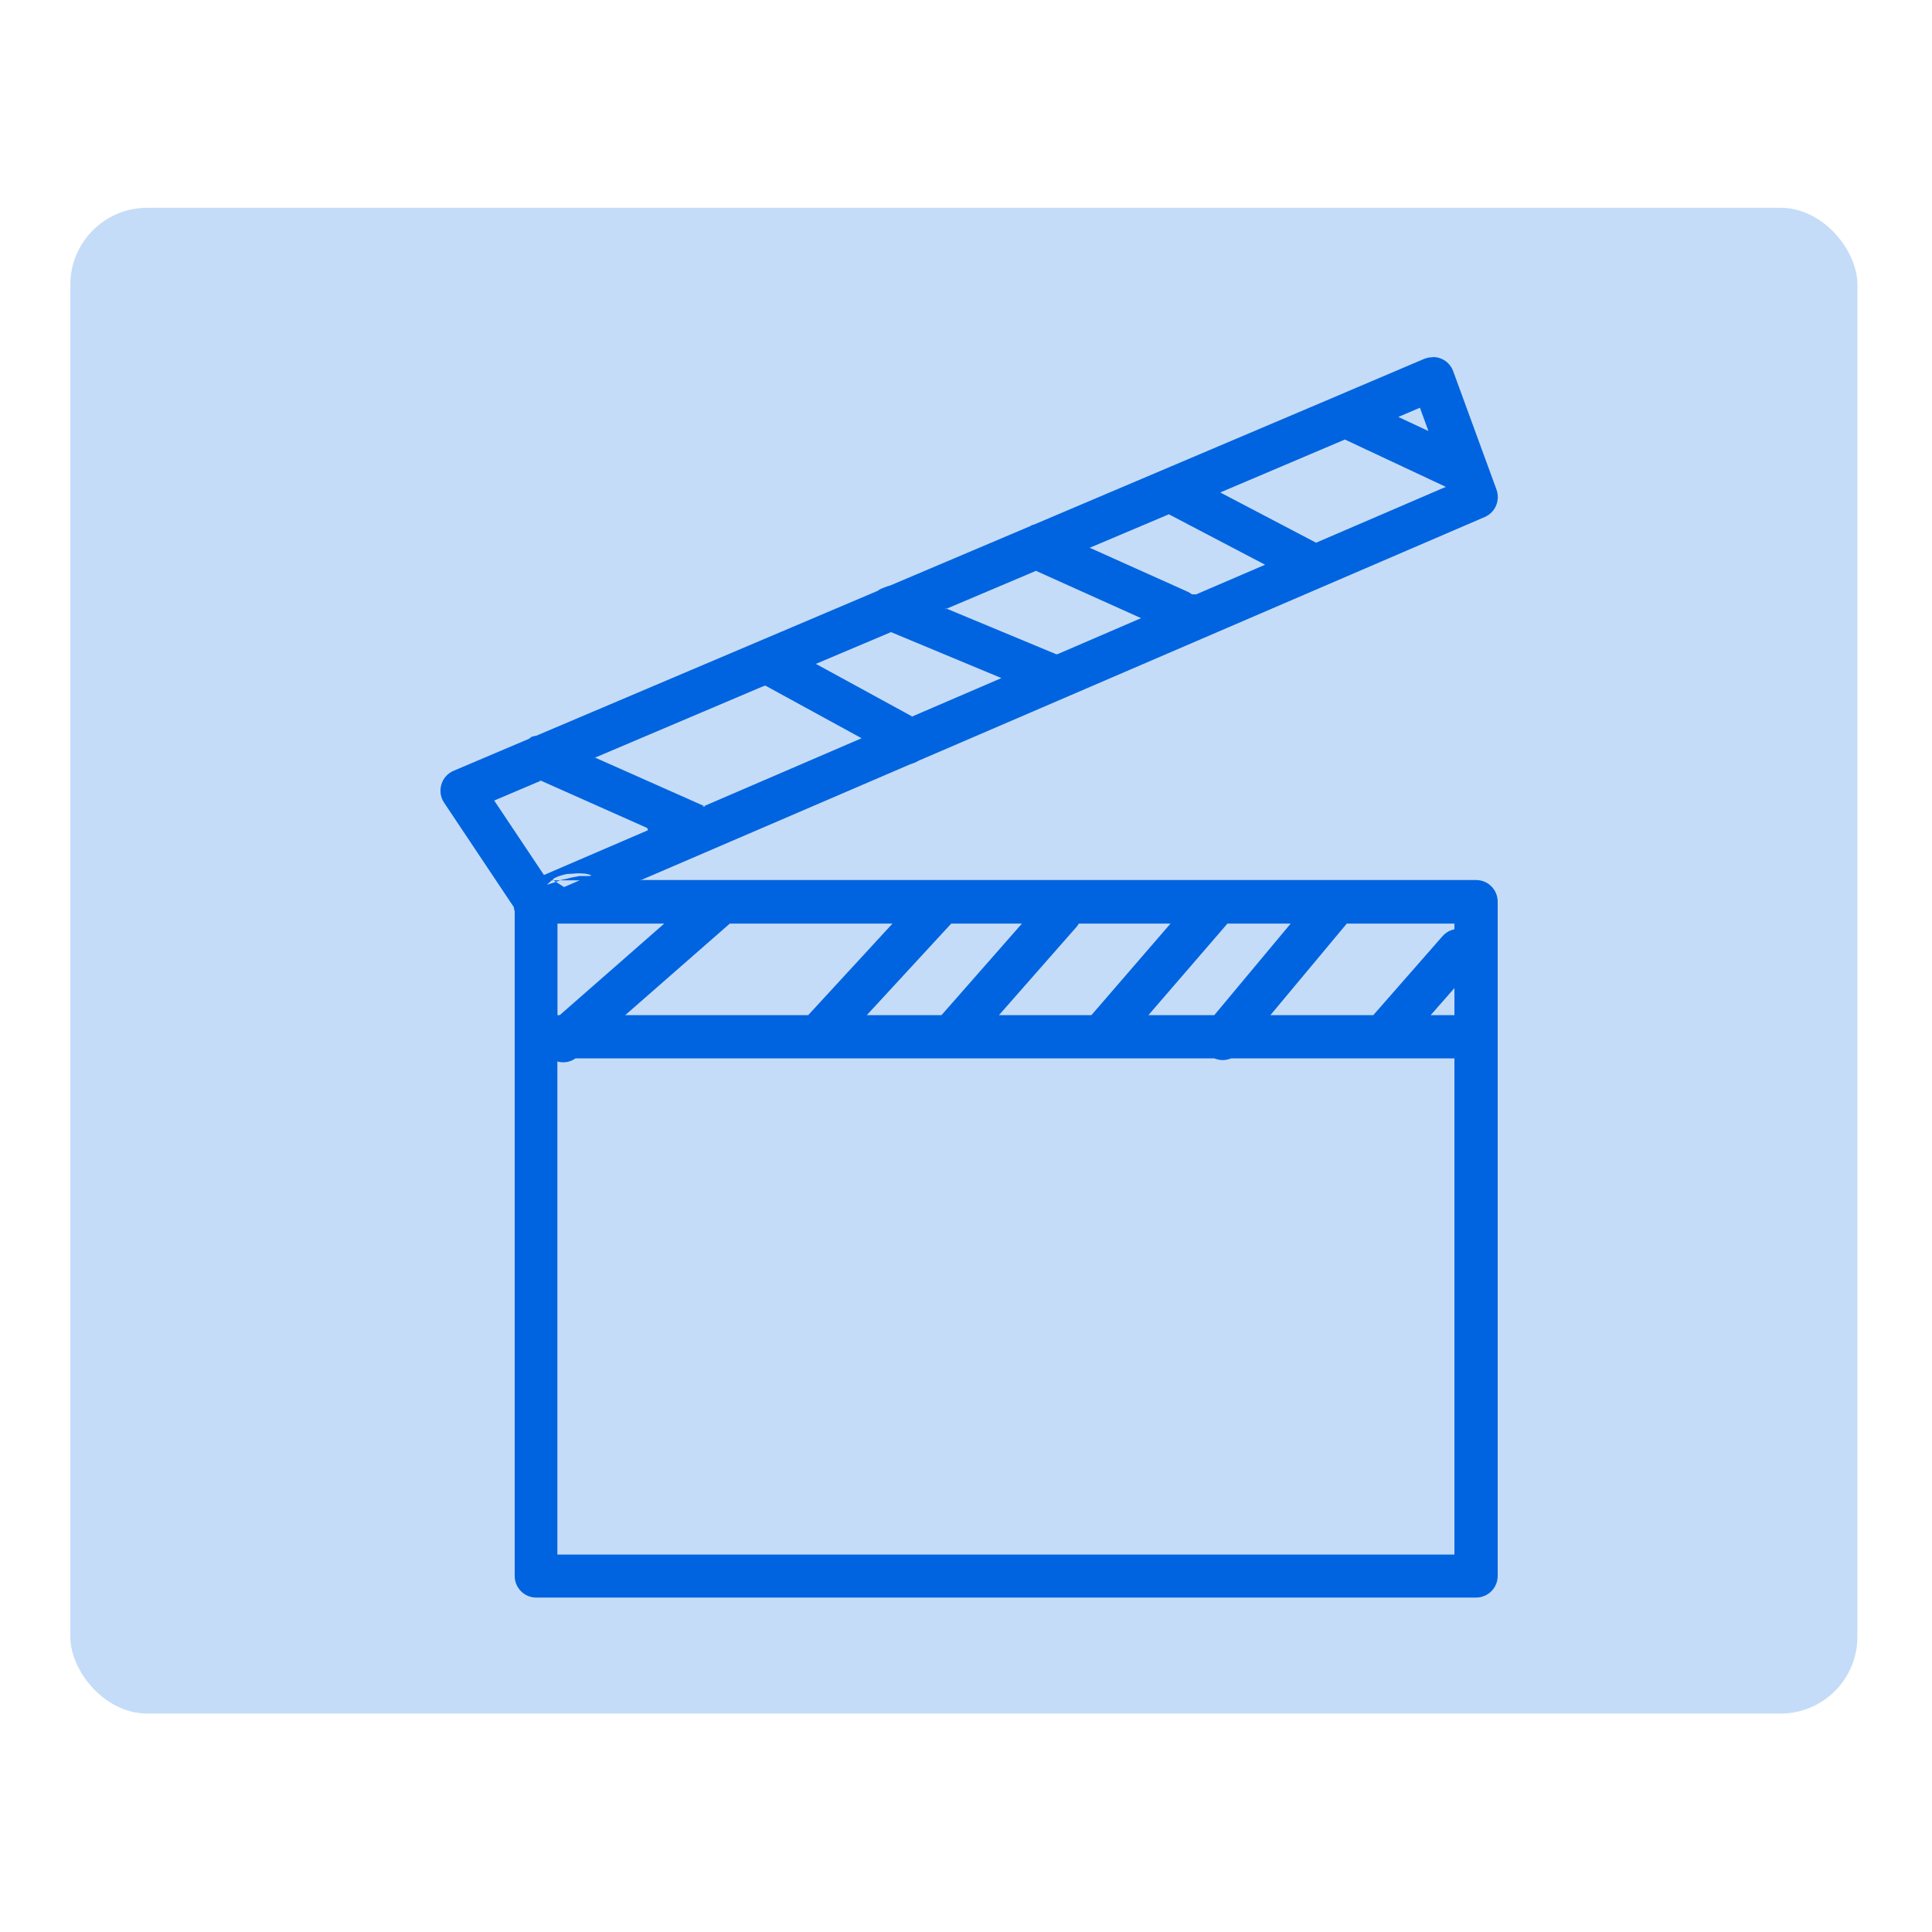
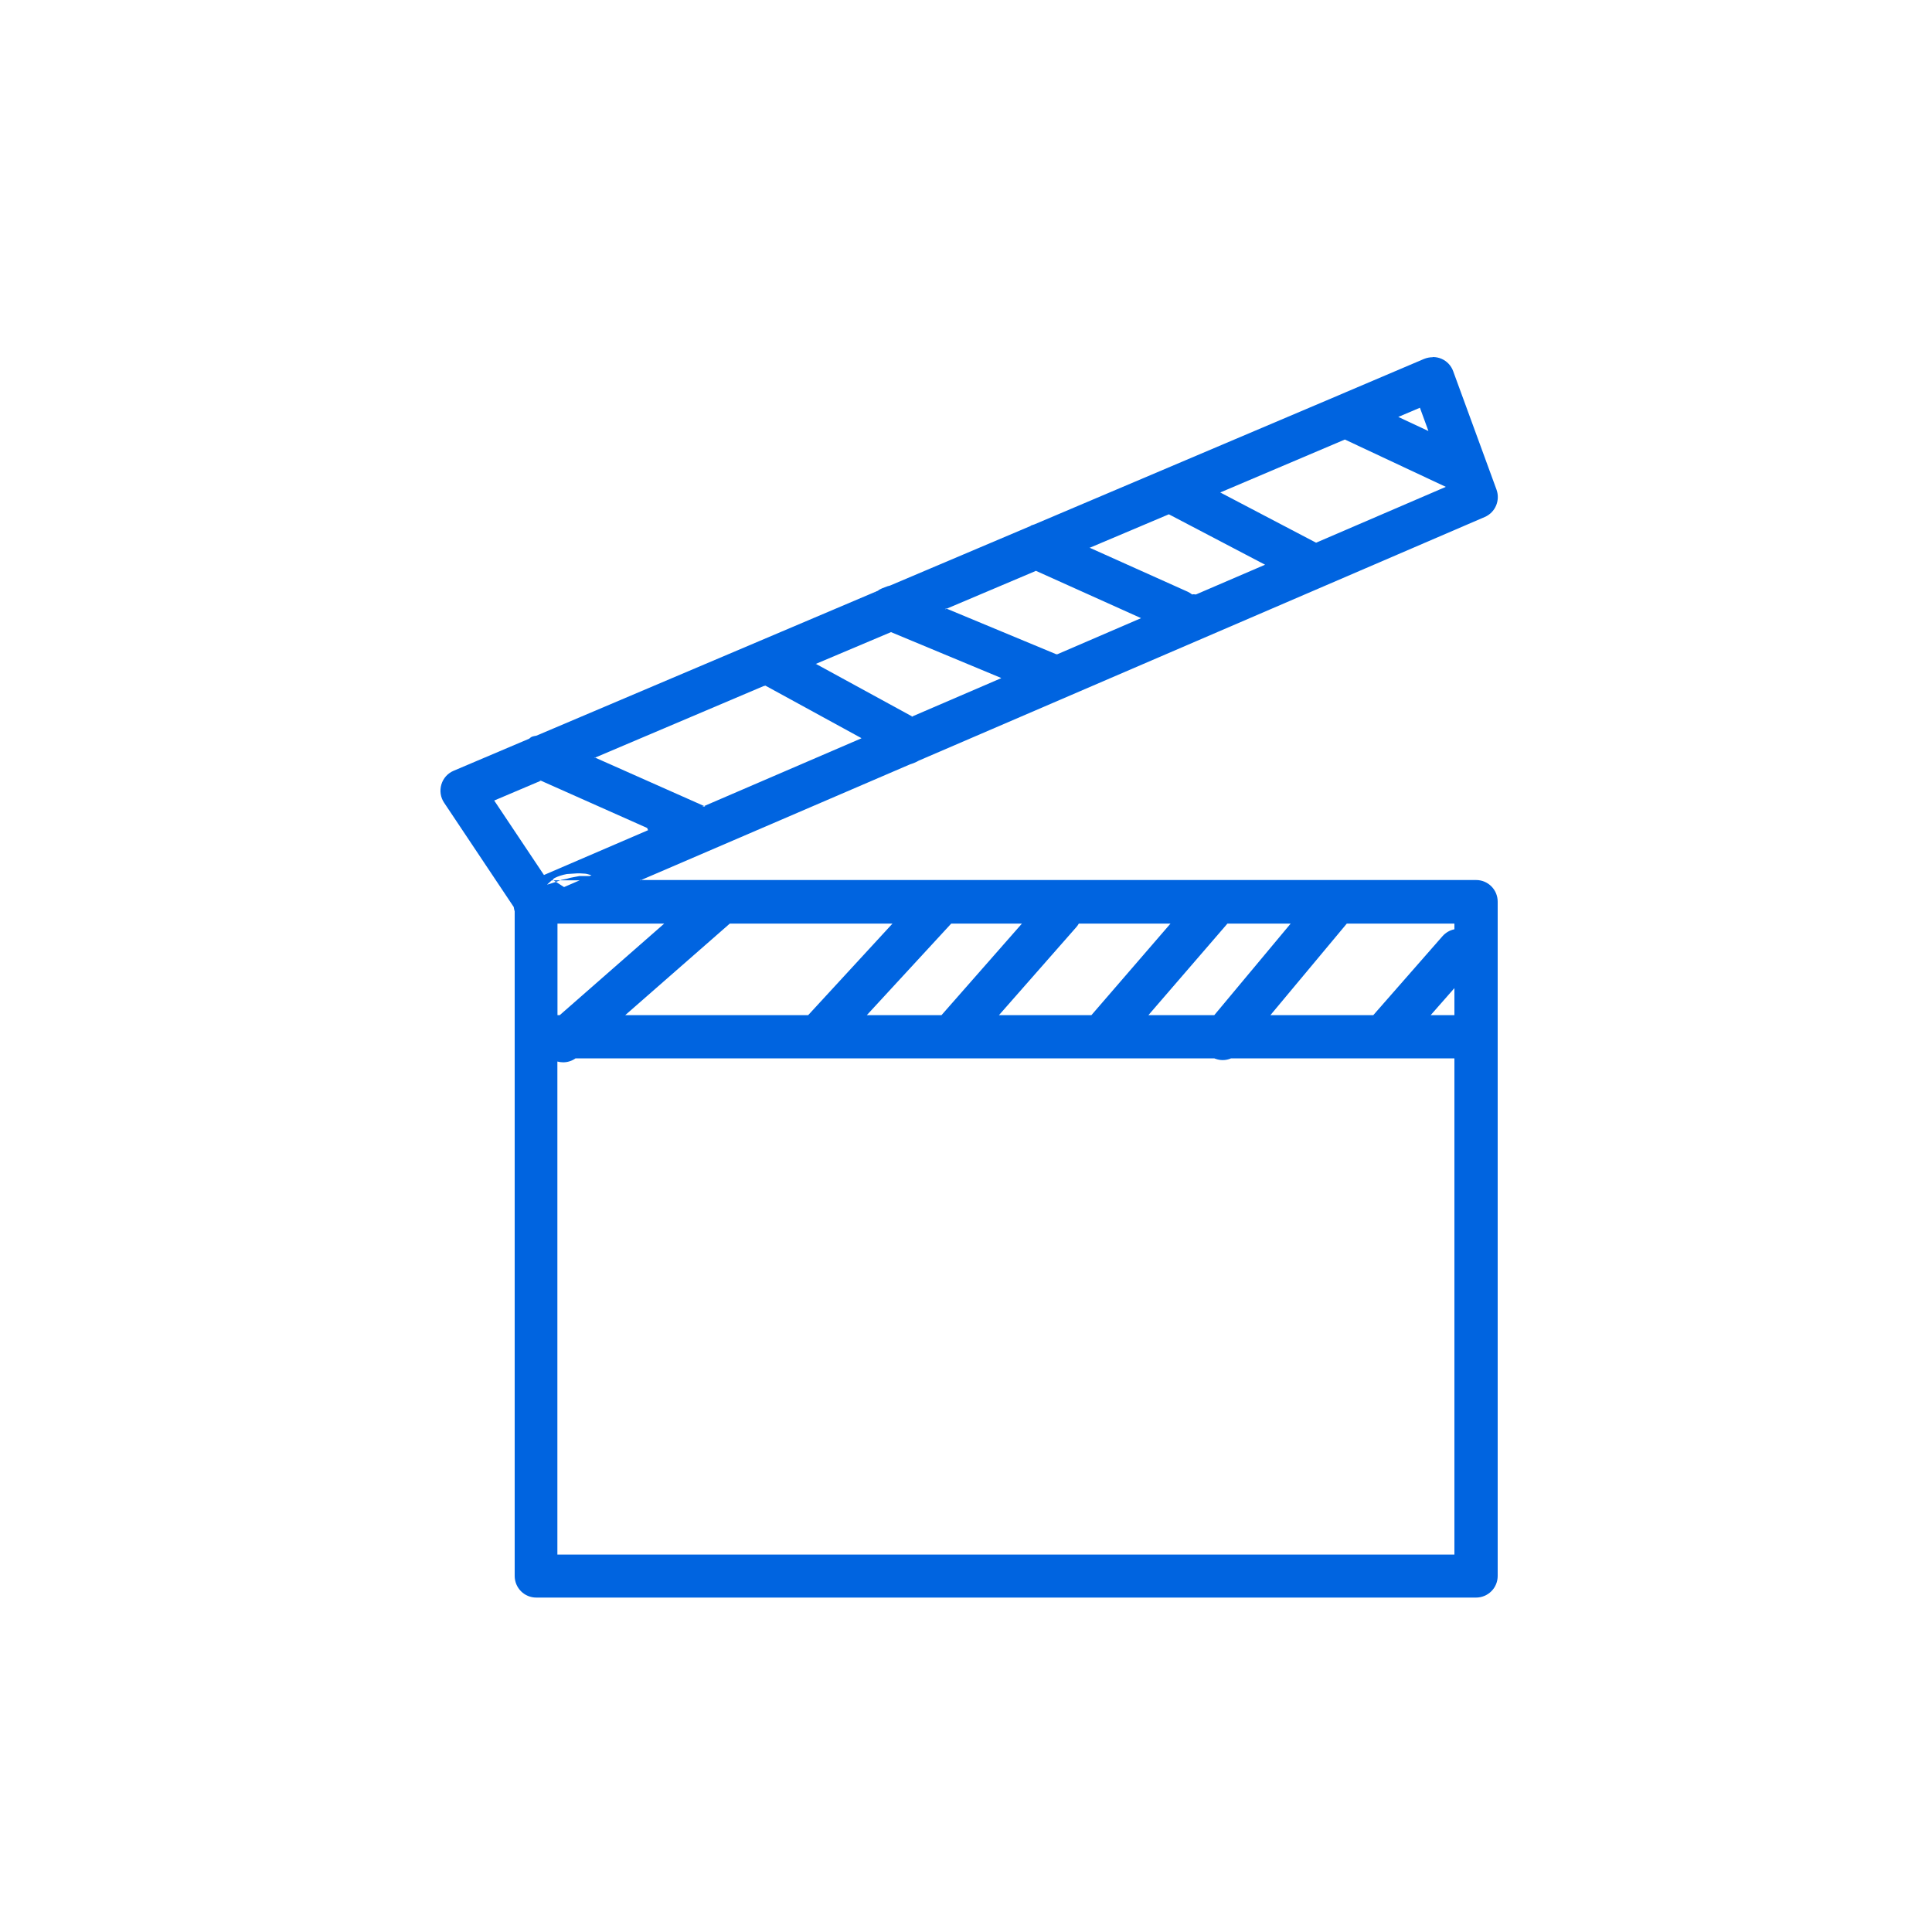
<svg xmlns="http://www.w3.org/2000/svg" id="Layer_2" data-name="Layer 2" viewBox="0 0 200 200">
  <defs>
    <style>      .cls-1, .cls-2 {        fill: #0064e0;      }      .cls-2 {        opacity: .23;      }    </style>
  </defs>
-   <rect class="cls-2" x="7.28" y="21.51" width="185" height="155.88" rx="7.96" ry="7.96" />
  <path class="cls-1" d="m146.99,42.21l.88,2.41-3.12-1.46,2.24-.95Zm-40.73,12.59s0,0,0,0h-.03s.02,0,.03,0h0Zm32.96-9.3l10.45,4.9-13.43,5.78-9.92-5.2,12.9-5.48Zm-27.99,11.88h0l-.03.02.03-.02h0Zm-4.51,1.47s0,.01,0,.02h-.02s.02-.02.02-.02h0Zm-16.07,2.53l-.07.08h-.03s.06-.05.09-.08h0Zm30.35-8.14l9.96,5.22-7.16,3.08c-.06,0-.14-.01-.21-.02h-.06s-.08.01-.12.02c-.14-.11-.29-.2-.45-.28l-10.14-4.55-.05.02.03-.03h.02s8.18-3.46,8.18-3.46Zm.64,12.26h0s0,0,0,0h0Zm-42.18.85h-.01s0,0,0,0c-.08,0-.15,0-.21.02.07-.01.15-.02.23-.02Zm27.78-7.29v.02h-.03s10.89,4.9,10.89,4.9h0s0,.01,0,.02h0l-8.65,3.73h-.1l-11.35-4.72-.17.07.1-.1.07.03,9.23-3.91-.03-.02h.06s0-.01,0-.01Zm-15.07,6.37s.04,0,.07,0h-.02s11.41,4.75,11.41,4.75c0,0,0,.02,0,.03l-9.2,3.96.04.02h0s-.09.02-.13.02l.09-.04-9.96-5.44-.04.02.02-.03h.02s7.76-3.28,7.76-3.28l-.04-.02Zm-12.93,5.55l9.93,5.43s-.01.02-.02.03h0l-16.25,7,.11.05h0c-.09,0-.2.02-.33.04l.21-.09-11.28-5.01-.1.04.06-.06.03.02,17.43-7.4h0c.07-.02.14-.03.2-.05Zm-23.49,9.74l.26.09h-.03s11.01,4.9,11.01,4.9h0c.03.08.07.15.1.23h0l-10.78,4.64-5.15-7.71,4.83-2.05-.23-.1Zm4.04,9.69c.07,0,.15,0,.24,0l.5.03c.13,0,.36.06.7.16h0l-.21.09h-1.05s-.93.18-.93.18c-.2.07-.5.14-.91.21-.04.02-.09.03-.13.05h-.69l.24.16c.14-.05.29-.1.45-.16h2.01l-1.62.7-.84-.54c-.36.12-.66.22-.91.29.02-.02.04-.04.06-.07l.42-.38h.19l-.11-.07.07-.06c.07-.06.13-.1.17-.12.36-.18.77-.31,1.24-.4l1.07-.07h.03Zm-2.08,5.2h11.05l-10.82,9.48h-.23v-9.48Zm17.83,0h16.85l-8.73,9.48h-18.94l10.83-9.48Zm22.92,0h7.33l-8.33,9.48h-7.73l8.74-9.48Zm13.21,0h9.5l-8.19,9.48h-9.57l7.99-9.09c.11-.12.2-.25.28-.39Zm15.39,0h6.55l-7.91,9.48h-6.82l8.09-9.37s.06-.07.09-.11Zm12.36,0h11.14v.59c-.46.09-.89.33-1.23.71l-7.17,8.18h-10.65l7.91-9.48Zm11.14,6.68v2.8h-2.46l2.46-2.8Zm0,7.28v51.36H57.7v-51.04c.2.05.4.08.6.08.45,0,.9-.14,1.28-.41h66.12s.07.03.11.04c.25.09.51.14.76.14.3,0,.6-.06.87-.18h0,23.1Zm-2.26-72.59c-.29,0-.59.06-.87.17l-8.11,3.45-.77.33-31.46,13.35c-.11.03-.22.07-.33.11-.03.03-.07.05-.1.07h0l-14.53,6.16h0c-.08.02-.17.05-.26.07-.04.01-.23.08-.55.21l-.29.14h0s-.06.03-.14.11l-35.37,15.01c-.16.02-.32.06-.47.11-.09.05-.17.11-.27.2l-7.82,3.32c-.62.26-1.08.78-1.27,1.42-.19.64-.09,1.33.28,1.88l7.21,10.8c.02.14.05.29.1.45h0v68.8c0,1.24,1,2.24,2.23,2.24h97.3c.59,0,1.16-.24,1.58-.66.42-.42.65-.99.65-1.58v-69.8c0-1.24-1-2.24-2.23-2.24h-77.89c-.06,0-.12,0-.18,0-.06,0-.12,0-.17,0h-8.2l-.1.04-.02-.04h.12l27.85-11.98h0c.22-.06.44-.15.65-.25.08-.04.16-.08.24-.13h0l58.59-25.22c1.09-.47,1.62-1.71,1.22-2.83l-4.49-12.27c-.21-.58-.65-1.04-1.21-1.28-.28-.12-.58-.18-.89-.18Z" />
</svg>